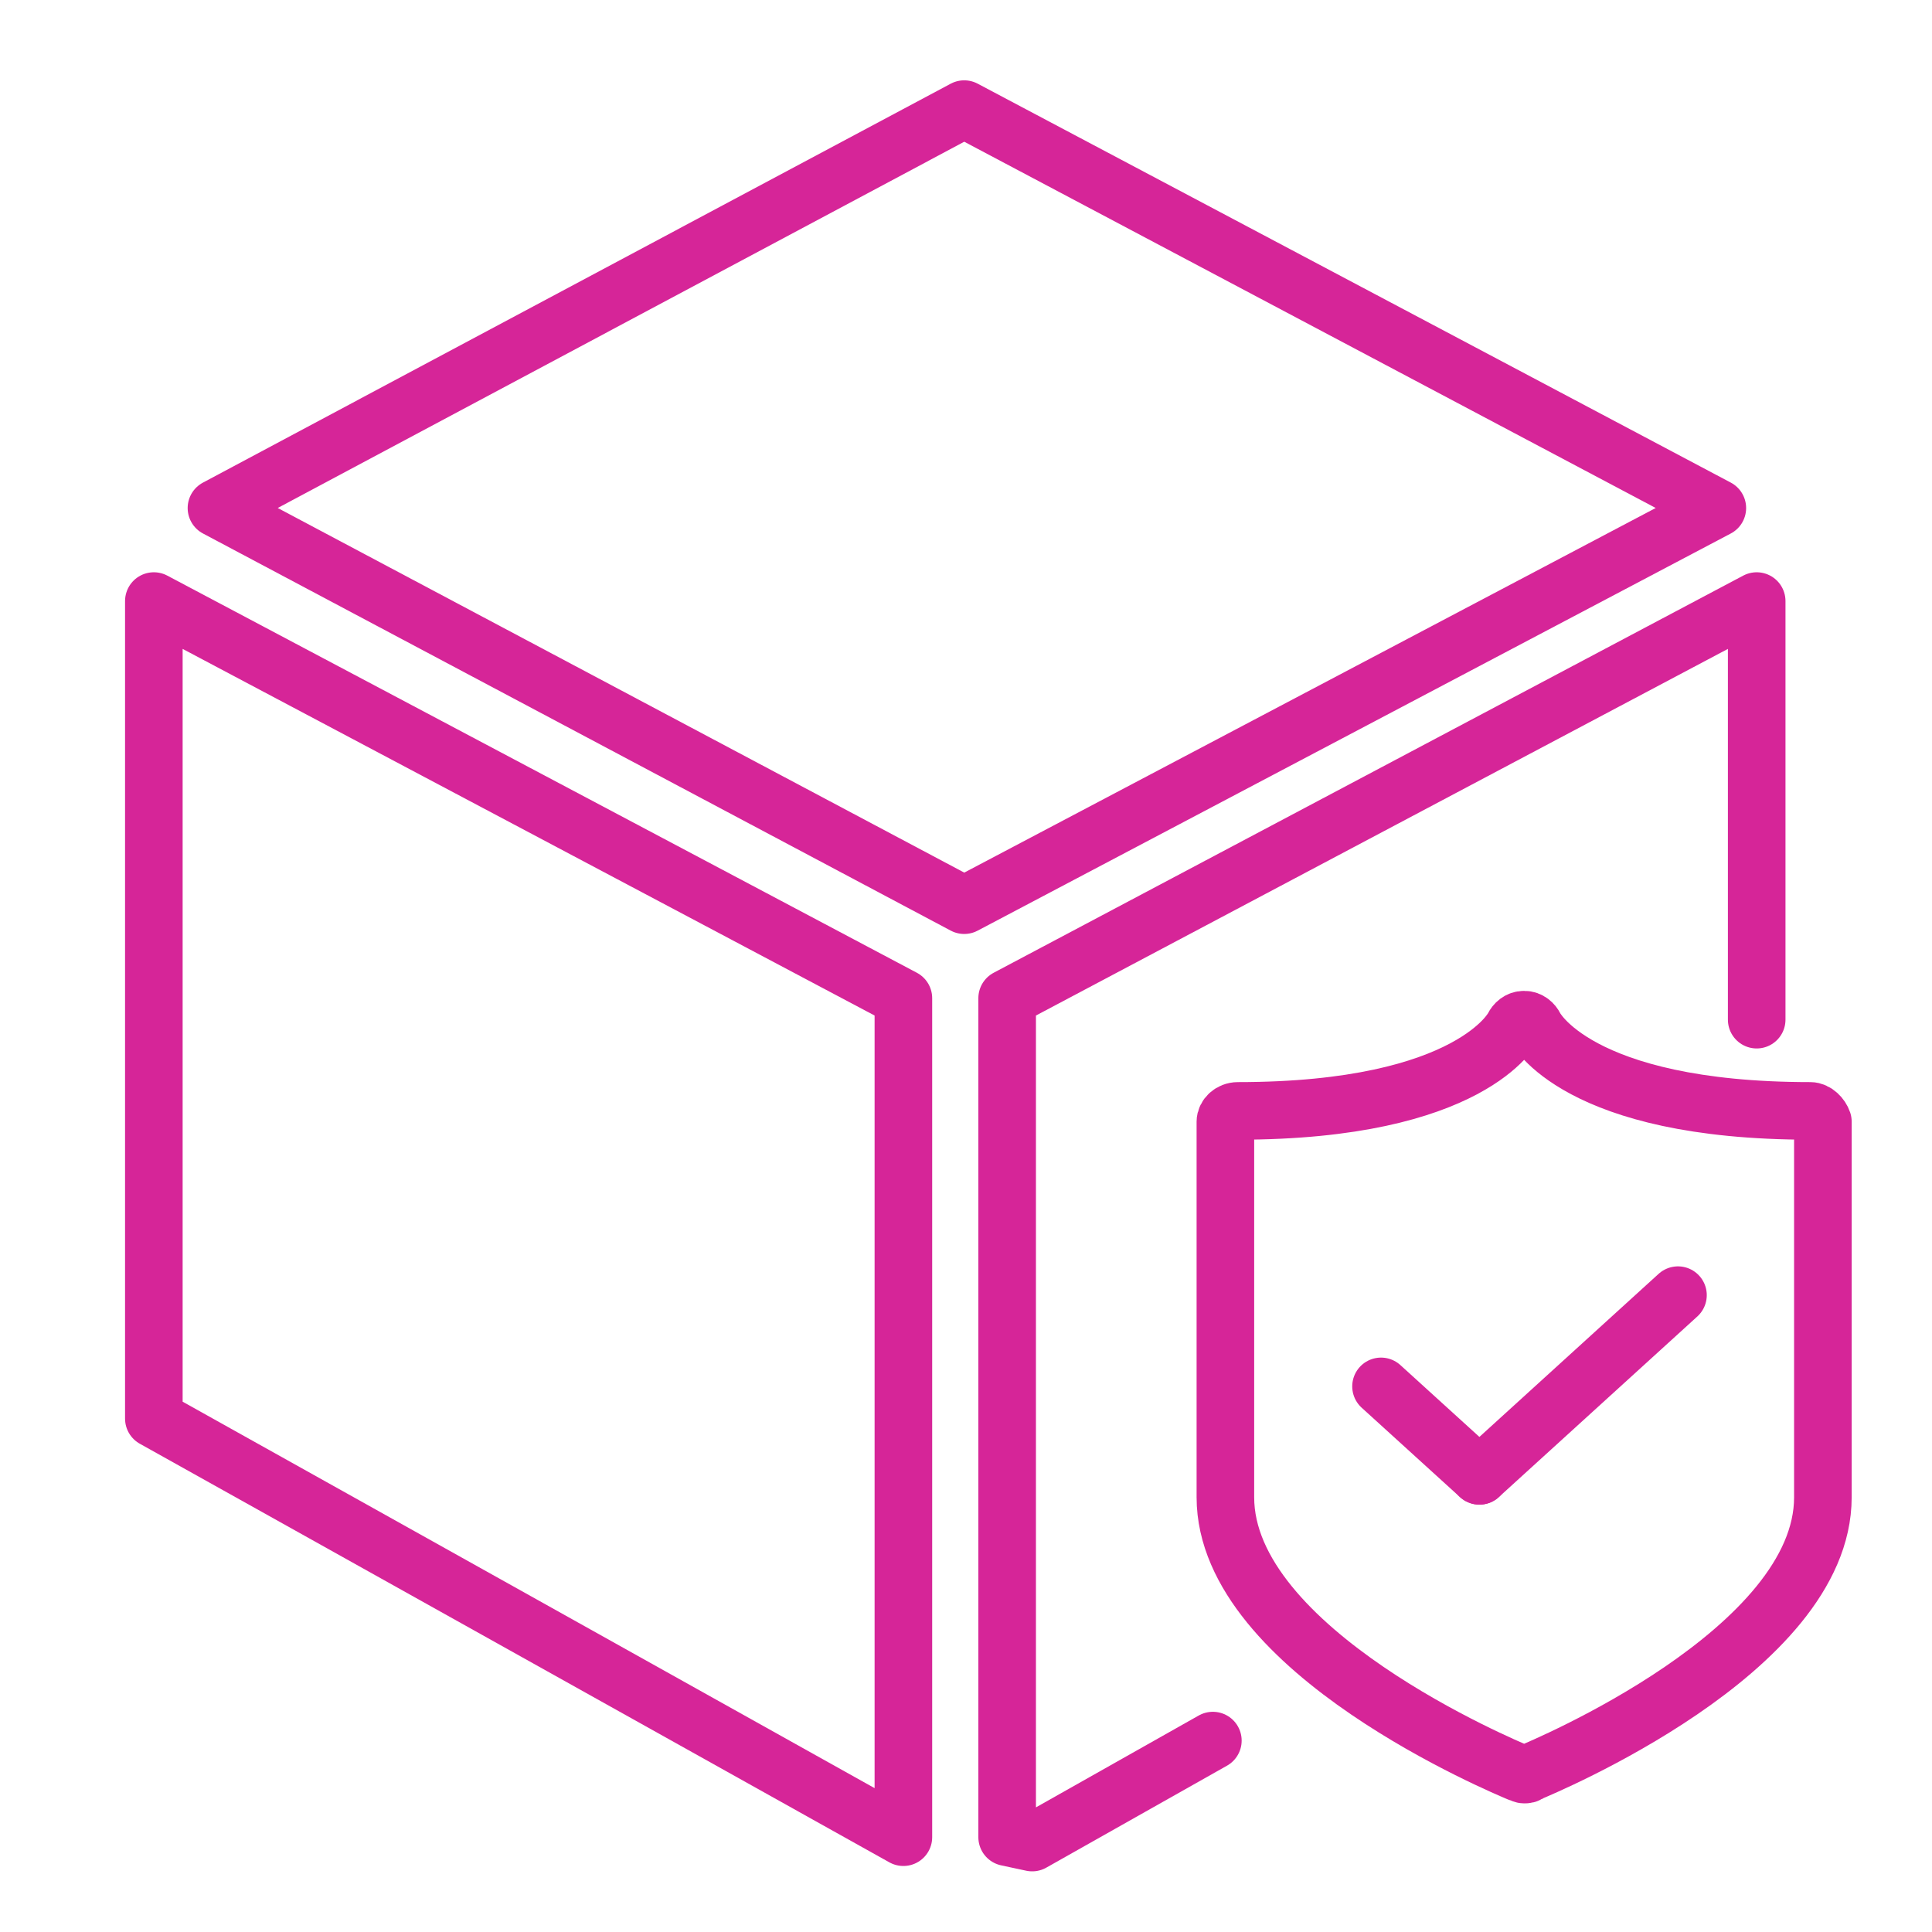
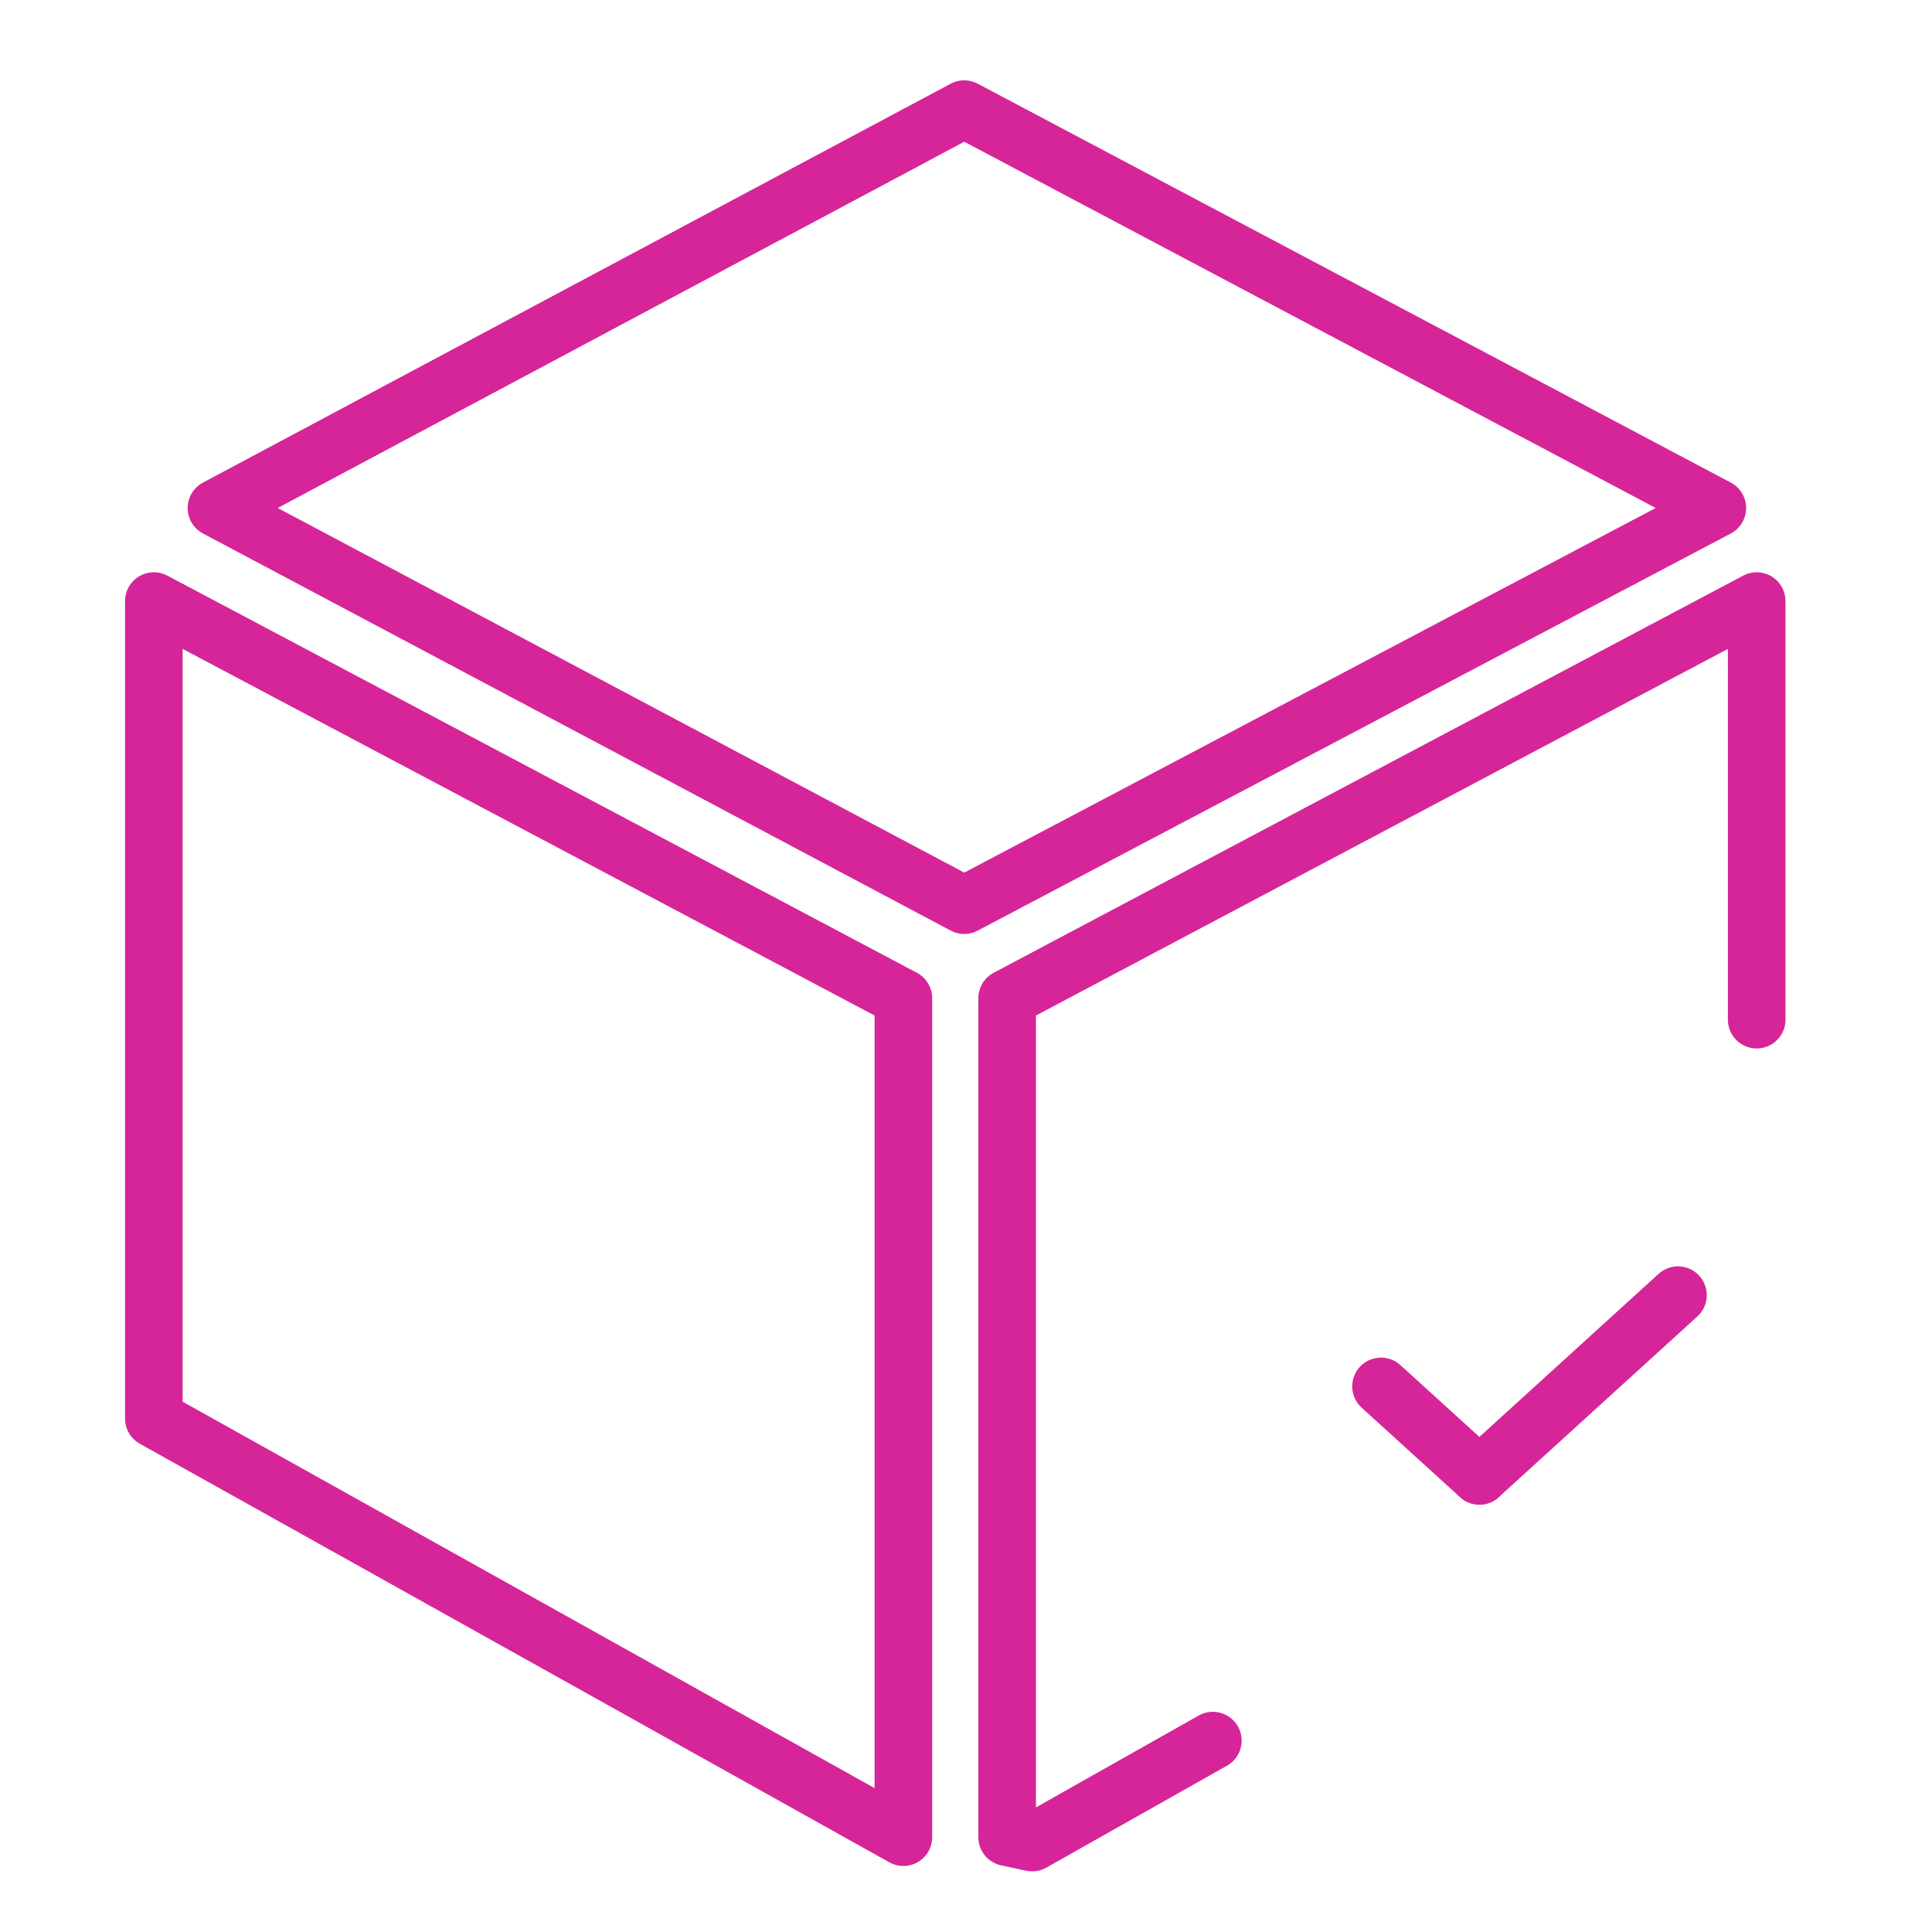
<svg xmlns="http://www.w3.org/2000/svg" version="1.1" id="Layer_1" x="0px" y="0px" viewBox="0 0 108 108" style="enable-background:new 0 0 108 108;" xml:space="preserve">
  <style type="text/css">
	.st0{fill:none;stroke:#0057B7;stroke-width:3.219;stroke-miterlimit:10;}
	.st1{fill:none;stroke:#0057B7;stroke-width:3.219;stroke-linecap:round;stroke-linejoin:round;stroke-miterlimit:10;}
	.st2{fill:none;stroke:#D62598;stroke-width:3.219;stroke-miterlimit:10;}
	.st3{fill:none;stroke:#D62598;stroke-width:3.219;stroke-linecap:round;stroke-linejoin:round;stroke-miterlimit:10;}
</style>
  <g>
    <polygon class="st3" points="96,28.4 53.9,50.6 12.1,28.4 53.9,6.1  " />
    <polyline class="st3" points="98.2,57 98.2,33.6 56.3,55.8 56.3,102.7 57.7,103 67.8,97.3  " />
    <polyline class="st3" points="50.5,102.7 8.6,79.3 8.6,33.6 50.5,55.8 50.5,102.7  " />
    <g>
      <g>
        <g>
          <g>
            <g>
-               <path class="st3" d="M101.2,62.1c-13.1,0-15.4-4.7-15.4-4.7c-0.1-0.2-0.3-0.4-0.6-0.4c0,0,0,0,0,0c-0.3,0-0.5,0.2-0.6,0.4        c0,0-2.3,4.7-15.4,4.7c-0.4,0-0.7,0.3-0.7,0.6v21c0,8.6,15.7,15.1,16.4,15.4c0.1,0,0.2,0.1,0.3,0.1c0.1,0,0.2,0,0.3-0.1        c0.7-0.3,16.4-6.8,16.4-15.4v-21C101.8,62.4,101.5,62.1,101.2,62.1z" />
-             </g>
+               </g>
          </g>
        </g>
      </g>
      <g>
        <line class="st3" x1="82.7" y1="82.5" x2="77.2" y2="77.5" />
        <line class="st3" x1="82.7" y1="82.5" x2="93.8" y2="72.4" />
      </g>
    </g>
  </g>
</svg>